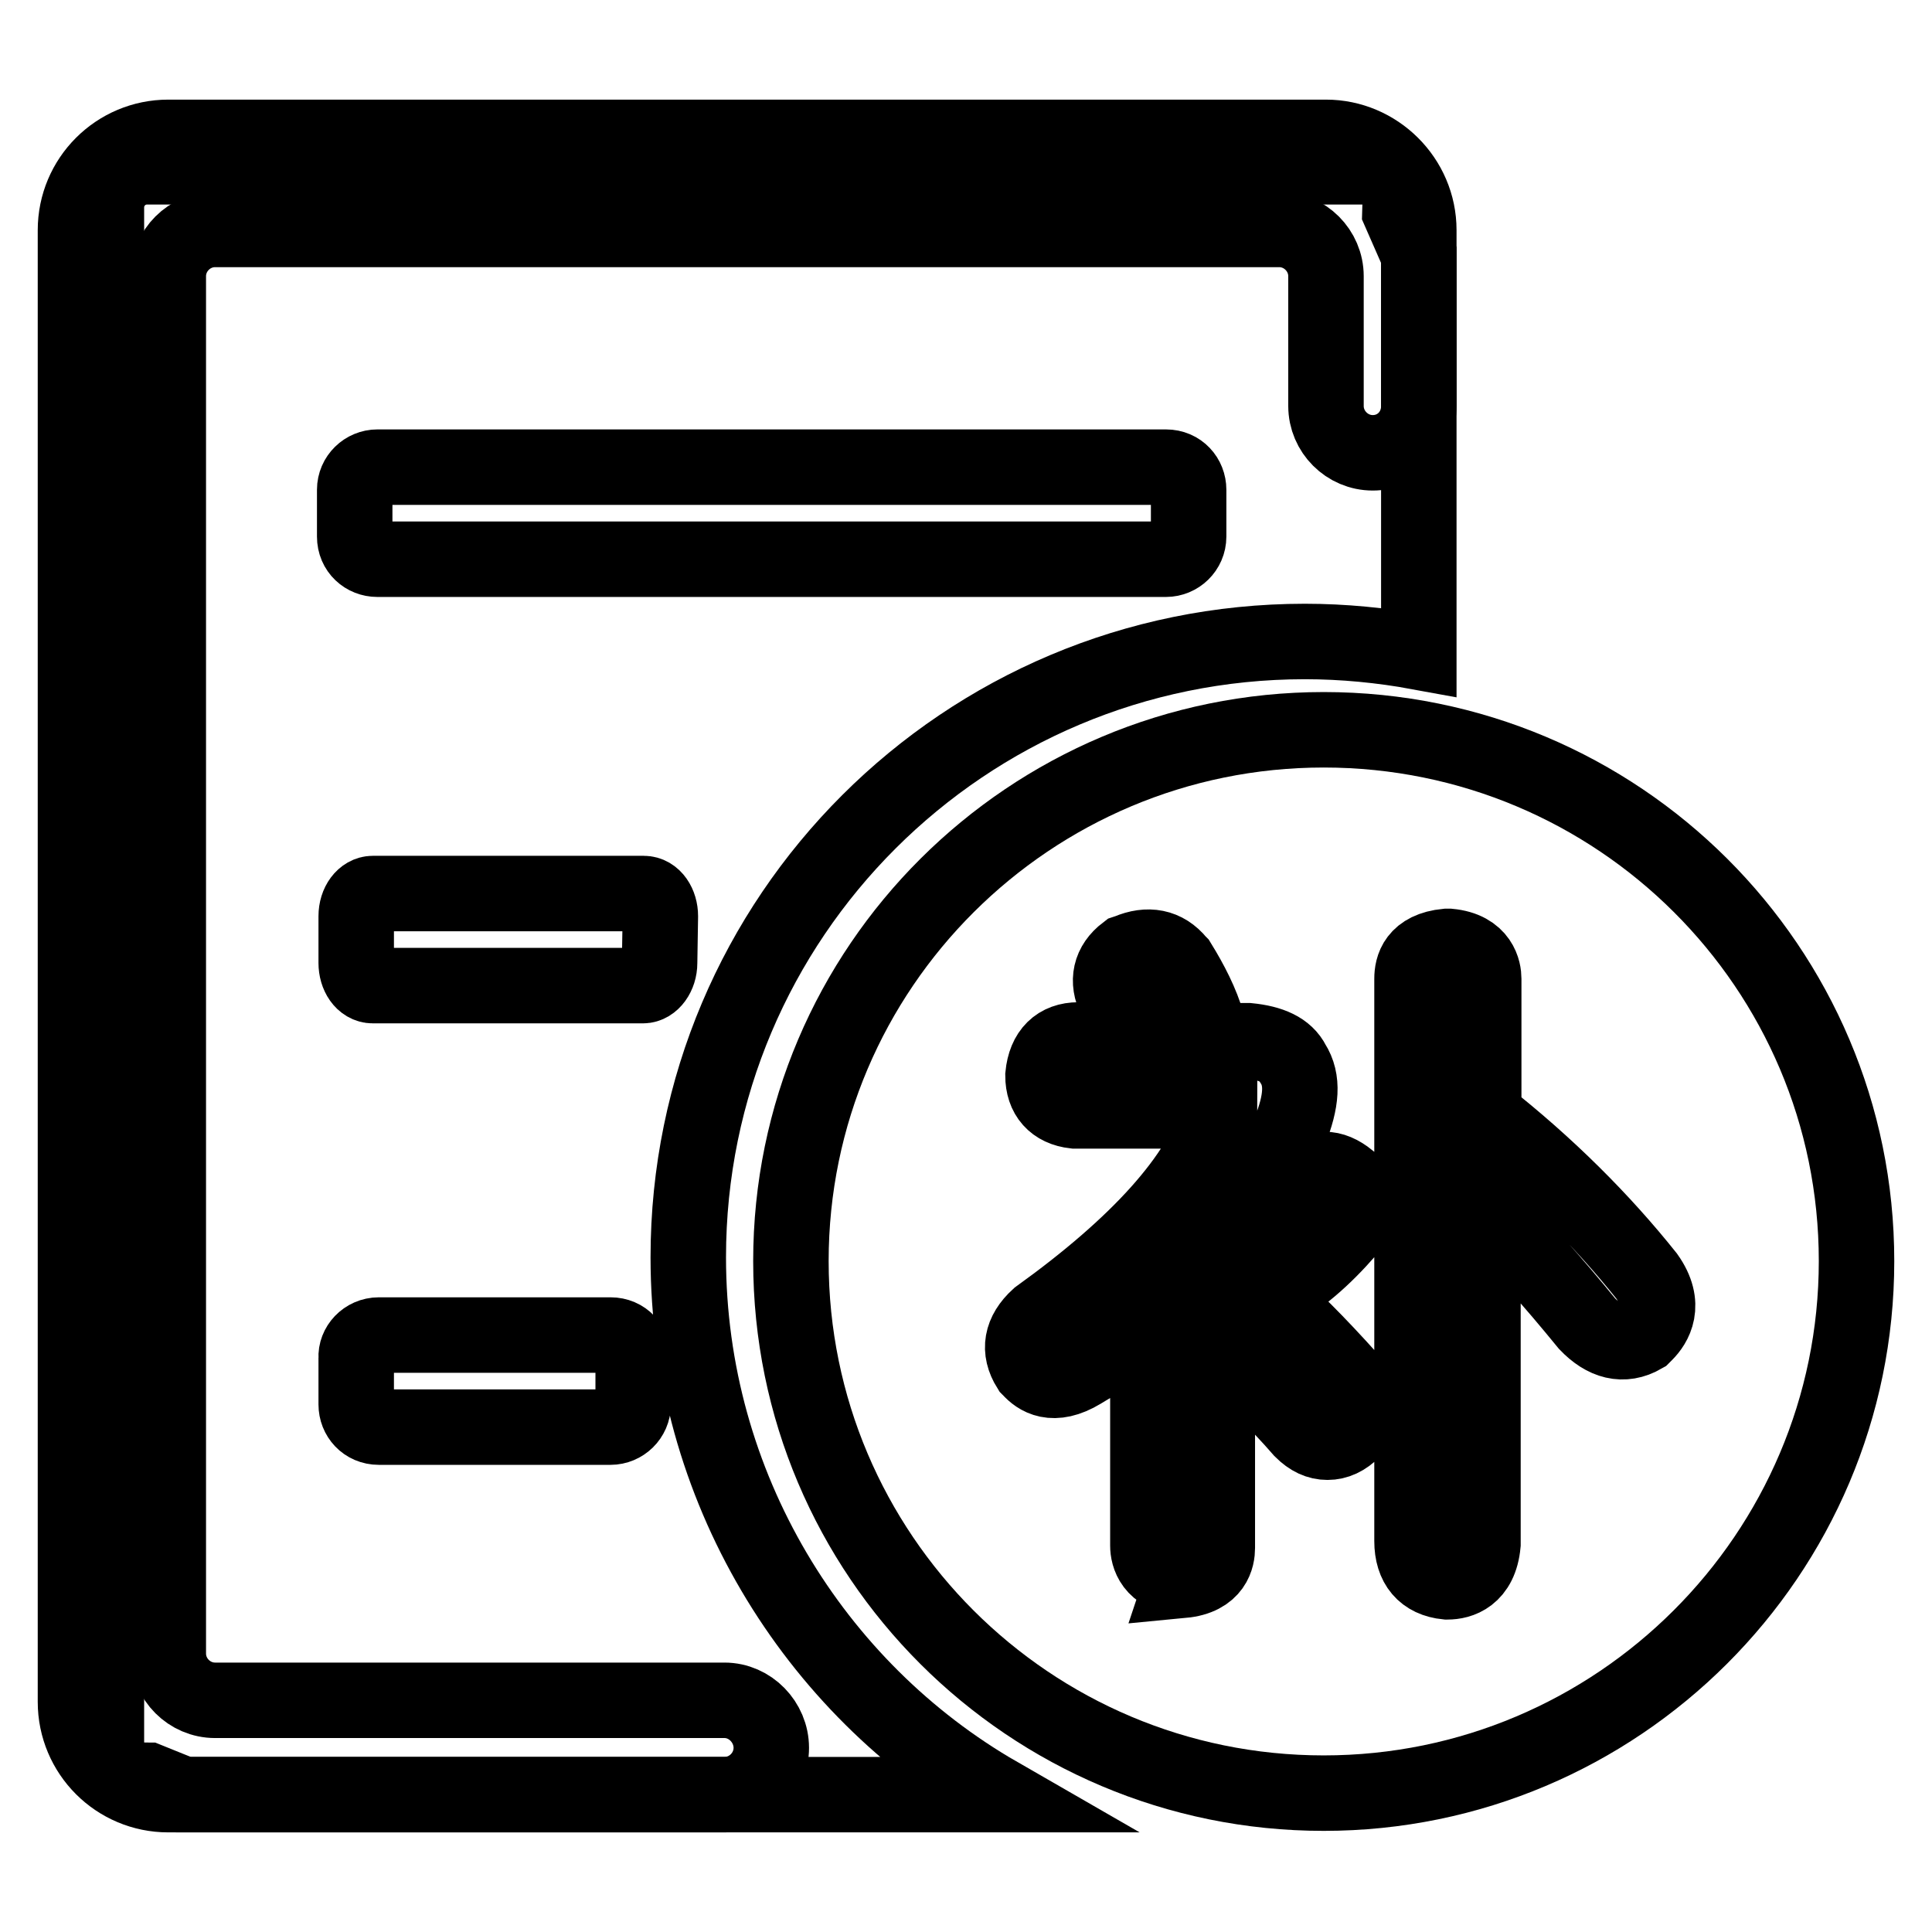
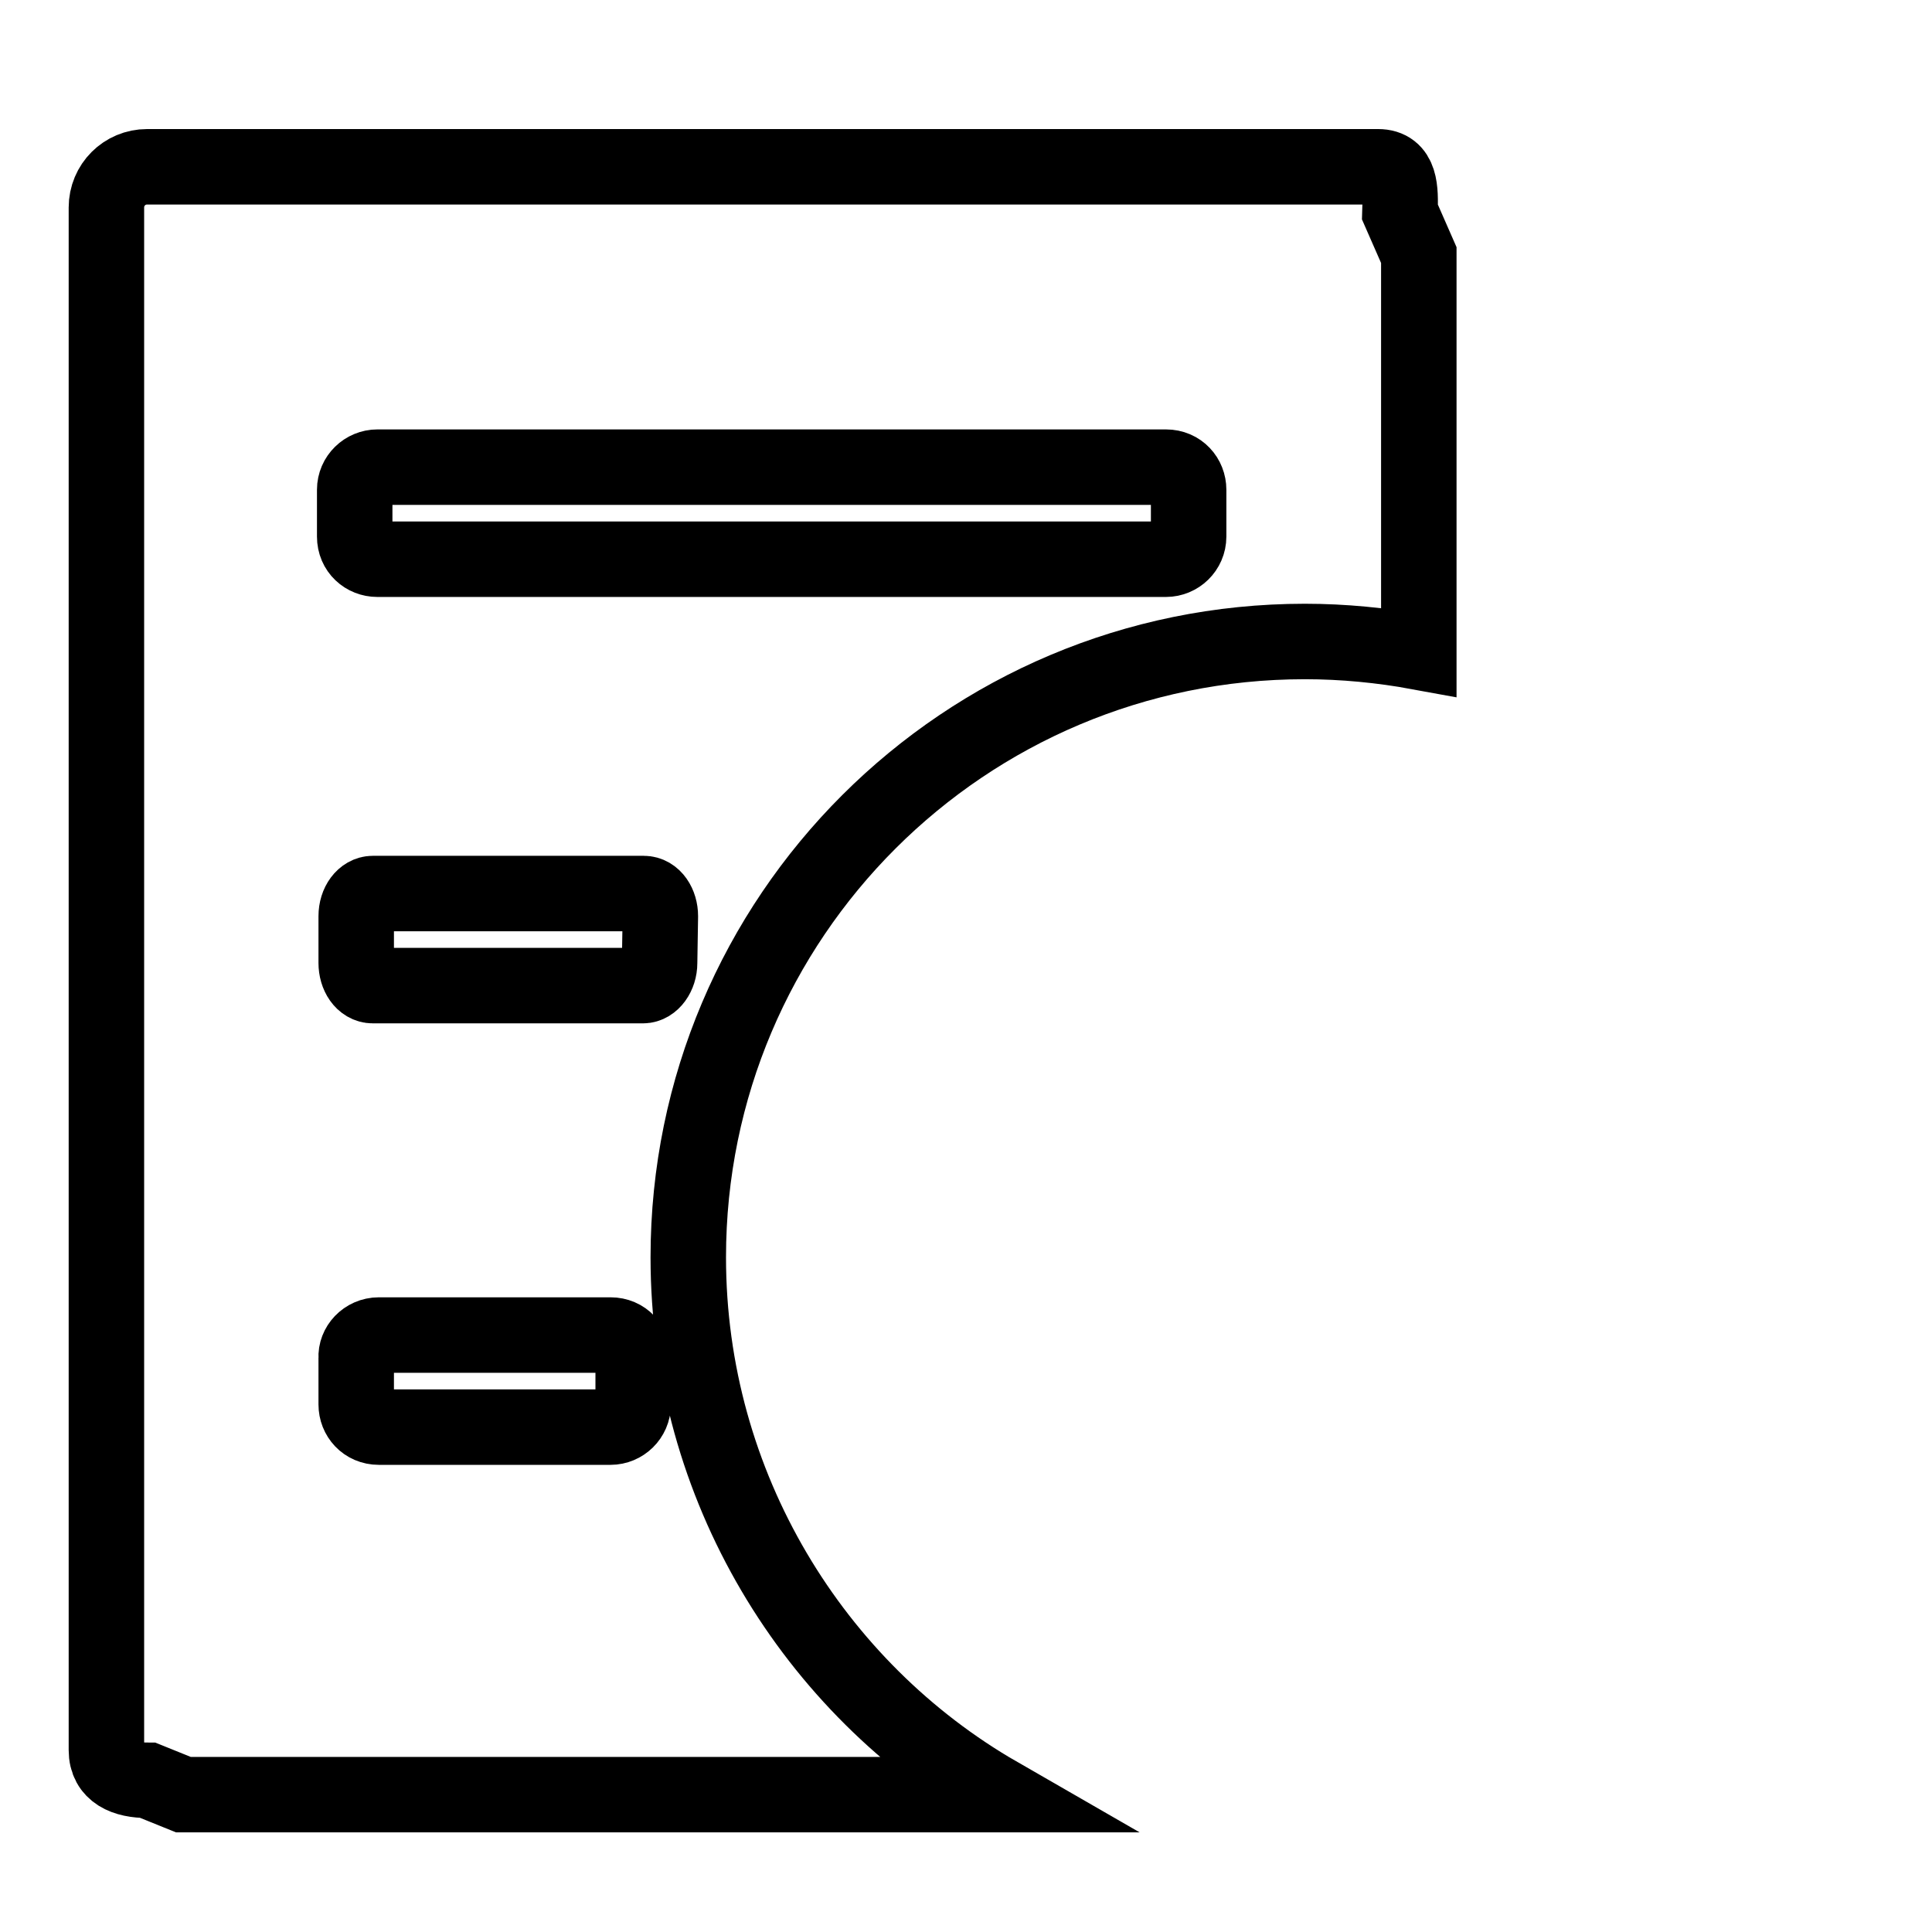
<svg xmlns="http://www.w3.org/2000/svg" version="1.1" x="0px" y="0px" viewBox="0 0 256 256" enable-background="new 0 0 256 256" xml:space="preserve">
  <g>
    <path stroke-width="10" fill-opacity="0" stroke="#000000" d="M182.6,22.1H19.5c-3,0-5.4,2.4-5.4,5.4v204.4c0,3,2.5,4,5.5,4l4.7,1.9h108c-24.5-14.1-41.1-40.9-41.1-71.2 c0-45.1,36.6-81.6,81.7-81.6c5.1,0,10.2,0.5,15.1,1.4V33.8l-2.5-5.7C185.6,25.1,185.6,22.1,182.6,22.1L182.6,22.1z M83.9,186.1 c0,1.7-1.4,3-3,3H50.2c-1.8,0-3-1.4-3-3v-6.2c-0.1-1.5,1.2-3,3-3h30.7c1.8,0,3,1.4,3,3L83.9,186.1L83.9,186.1z M87.4,127.6 c0,1.6-1,3-2.2,3H49.4c-1.3,0-2.2-1.4-2.2-3v-6.2c0-1.7,1-3,2.2-3h35.9c1.3,0,2.2,1.4,2.2,3L87.4,127.6L87.4,127.6z M157.5,71.1 c0,1.7-1.4,3-3,3H50c-1.6,0-3-1.2-3-3v-6.2c0-1.7,1.4-3,3-3h104.5c1.8,0,3,1.4,3,3V71.1z" />
-     <path stroke-width="10" fill-opacity="0" stroke="#000000" d="M175.4,96.7c-38.9,0-70.6,31.5-70.6,70.4s31.6,70.5,70.6,70.5c38.9,0,70.6-31.6,70.6-70.5 C246,128.2,214.4,96.7,175.4,96.7z M179.4,189.4l-0.1,0.1c-1.1,1.1-2.2,1.6-3.4,1.6c-1.2,0-2.3-0.5-3.4-1.6 c-3.3-3.8-7-7.4-11.2-10.9v26.5c0,1.2-0.4,3.9-4.6,4.3l0.1-0.3h-0.1c-4-0.4-4.6-3-4.6-4.3v-29.6c-2.8,2.4-5.7,4.7-8.8,6.5 c-3.8,2.3-5.8,0.8-6.8-0.3l-0.1-0.1c-1.5-2.4-1.1-4.7,1.2-6.8c13.2-9.5,21.4-18.5,23.9-26.8v-0.1c0.1-0.1,0.1-0.3,0.1-0.4h-19.2 c-2.7-0.3-4.2-2-4.2-4.7c0.3-3.1,2-4.7,4.7-4.7h7.7c-1.2-2.4-2.2-4.3-2.8-5.4c-1.2-2.4-0.7-4.6,1.4-6.2l0.3-0.1 c2.6-1.1,4.9-0.7,6.6,1.4l0.1,0.1c1.6,2.6,3,5.3,3.8,8.1c0.3,0.7,0.4,1.5,0.4,2.2h5c3,0.3,5,1.2,5.9,3c1.4,2.2,1.2,5-0.4,9 c-3.1,6.9-6.4,12.3-9.7,16.2v2.6c0.3,0,0.7-0.1,1.1-0.1c-0.5-2,0-3.8,1.9-5c1.5-1.1,3.4-2.7,5.6-4.9c1.7-1.5,2.4-2,2.7-2.3 c1.9-1.9,4-1.9,6.2-0.1l0.3,0.3c1.5,2,1.4,4.3-0.4,6.4c-3.3,3.8-6.5,6.5-9.5,8.1c-0.4,0.3-0.9,0.4-1.4,0.5 c3.1,2.6,6.9,6.4,11.2,11.2C181.3,185.6,180.4,187.9,179.4,189.4L179.4,189.4z M218,176.7l-0.3,0.3c-2.6,1.5-5.1,0.8-7.4-1.6 c-4.5-5.5-9-10.7-13.8-15v44.2c-0.4,4.3-3.1,5-4.7,5h-0.1c-3-0.3-4.6-2.2-4.6-5.4v-74.5c0-1.5,0.5-3.9,4.6-4.3h0.3 c4.2,0.4,4.6,3.3,4.6,4.3v18.1c8.4,6.6,15.7,13.9,21.6,21.3C220.9,172.9,219.2,175.5,218,176.7L218,176.7z" />
-     <path stroke-width="10" fill-opacity="0" stroke="#000000" d="M96,225.3H28.5c-3.4,0-6.2-2.8-6.2-6.2V36.6c0-3.4,2.8-6.2,6.2-6.2h141c3.4,0,6.2,2.8,6.2,6.2v17.2 c0,3.4,2.8,6.2,6.2,6.2c3.4,0,6.1-2.7,6.1-6.2V30.5c0-6.8-5.6-12.3-12.3-12.3H22.3c-6.8,0-12.3,5.5-12.3,12.3v195 c0,6.8,5.5,12.3,12.3,12.3H96c3.4,0,6.2-2.8,6.2-6.2C102.2,228.2,99.4,225.3,96,225.3z" />
  </g>
</svg>